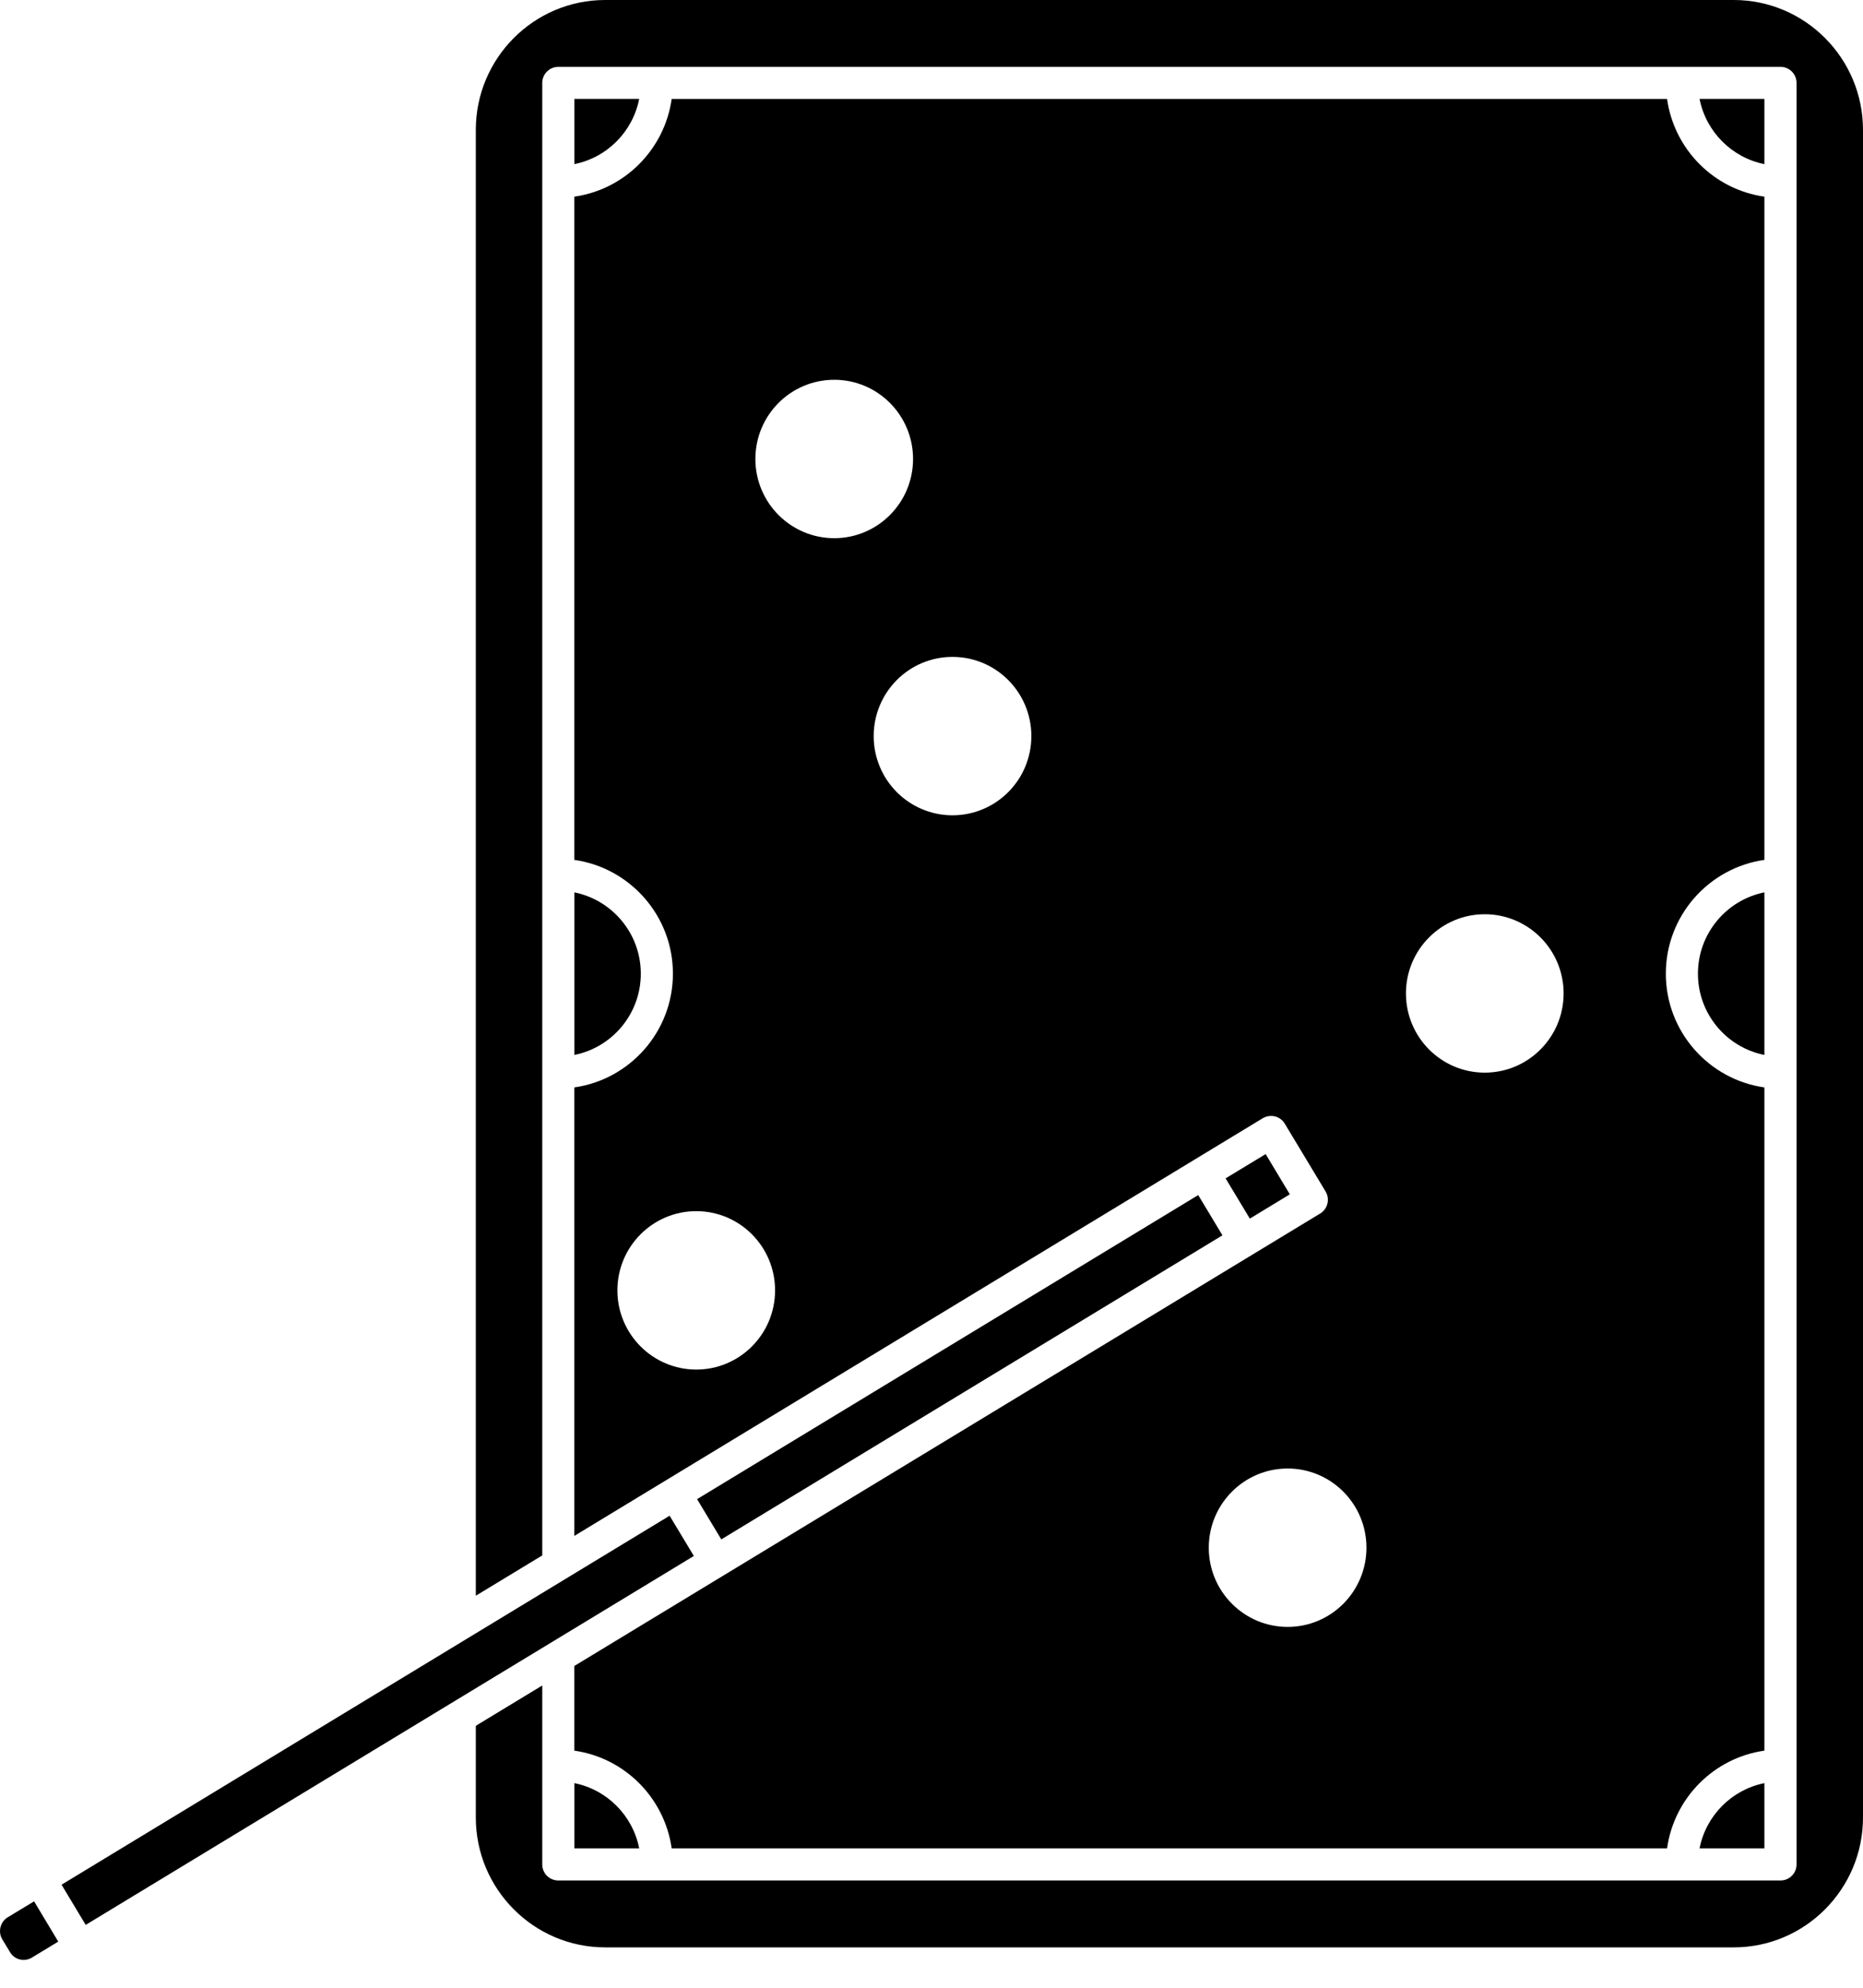
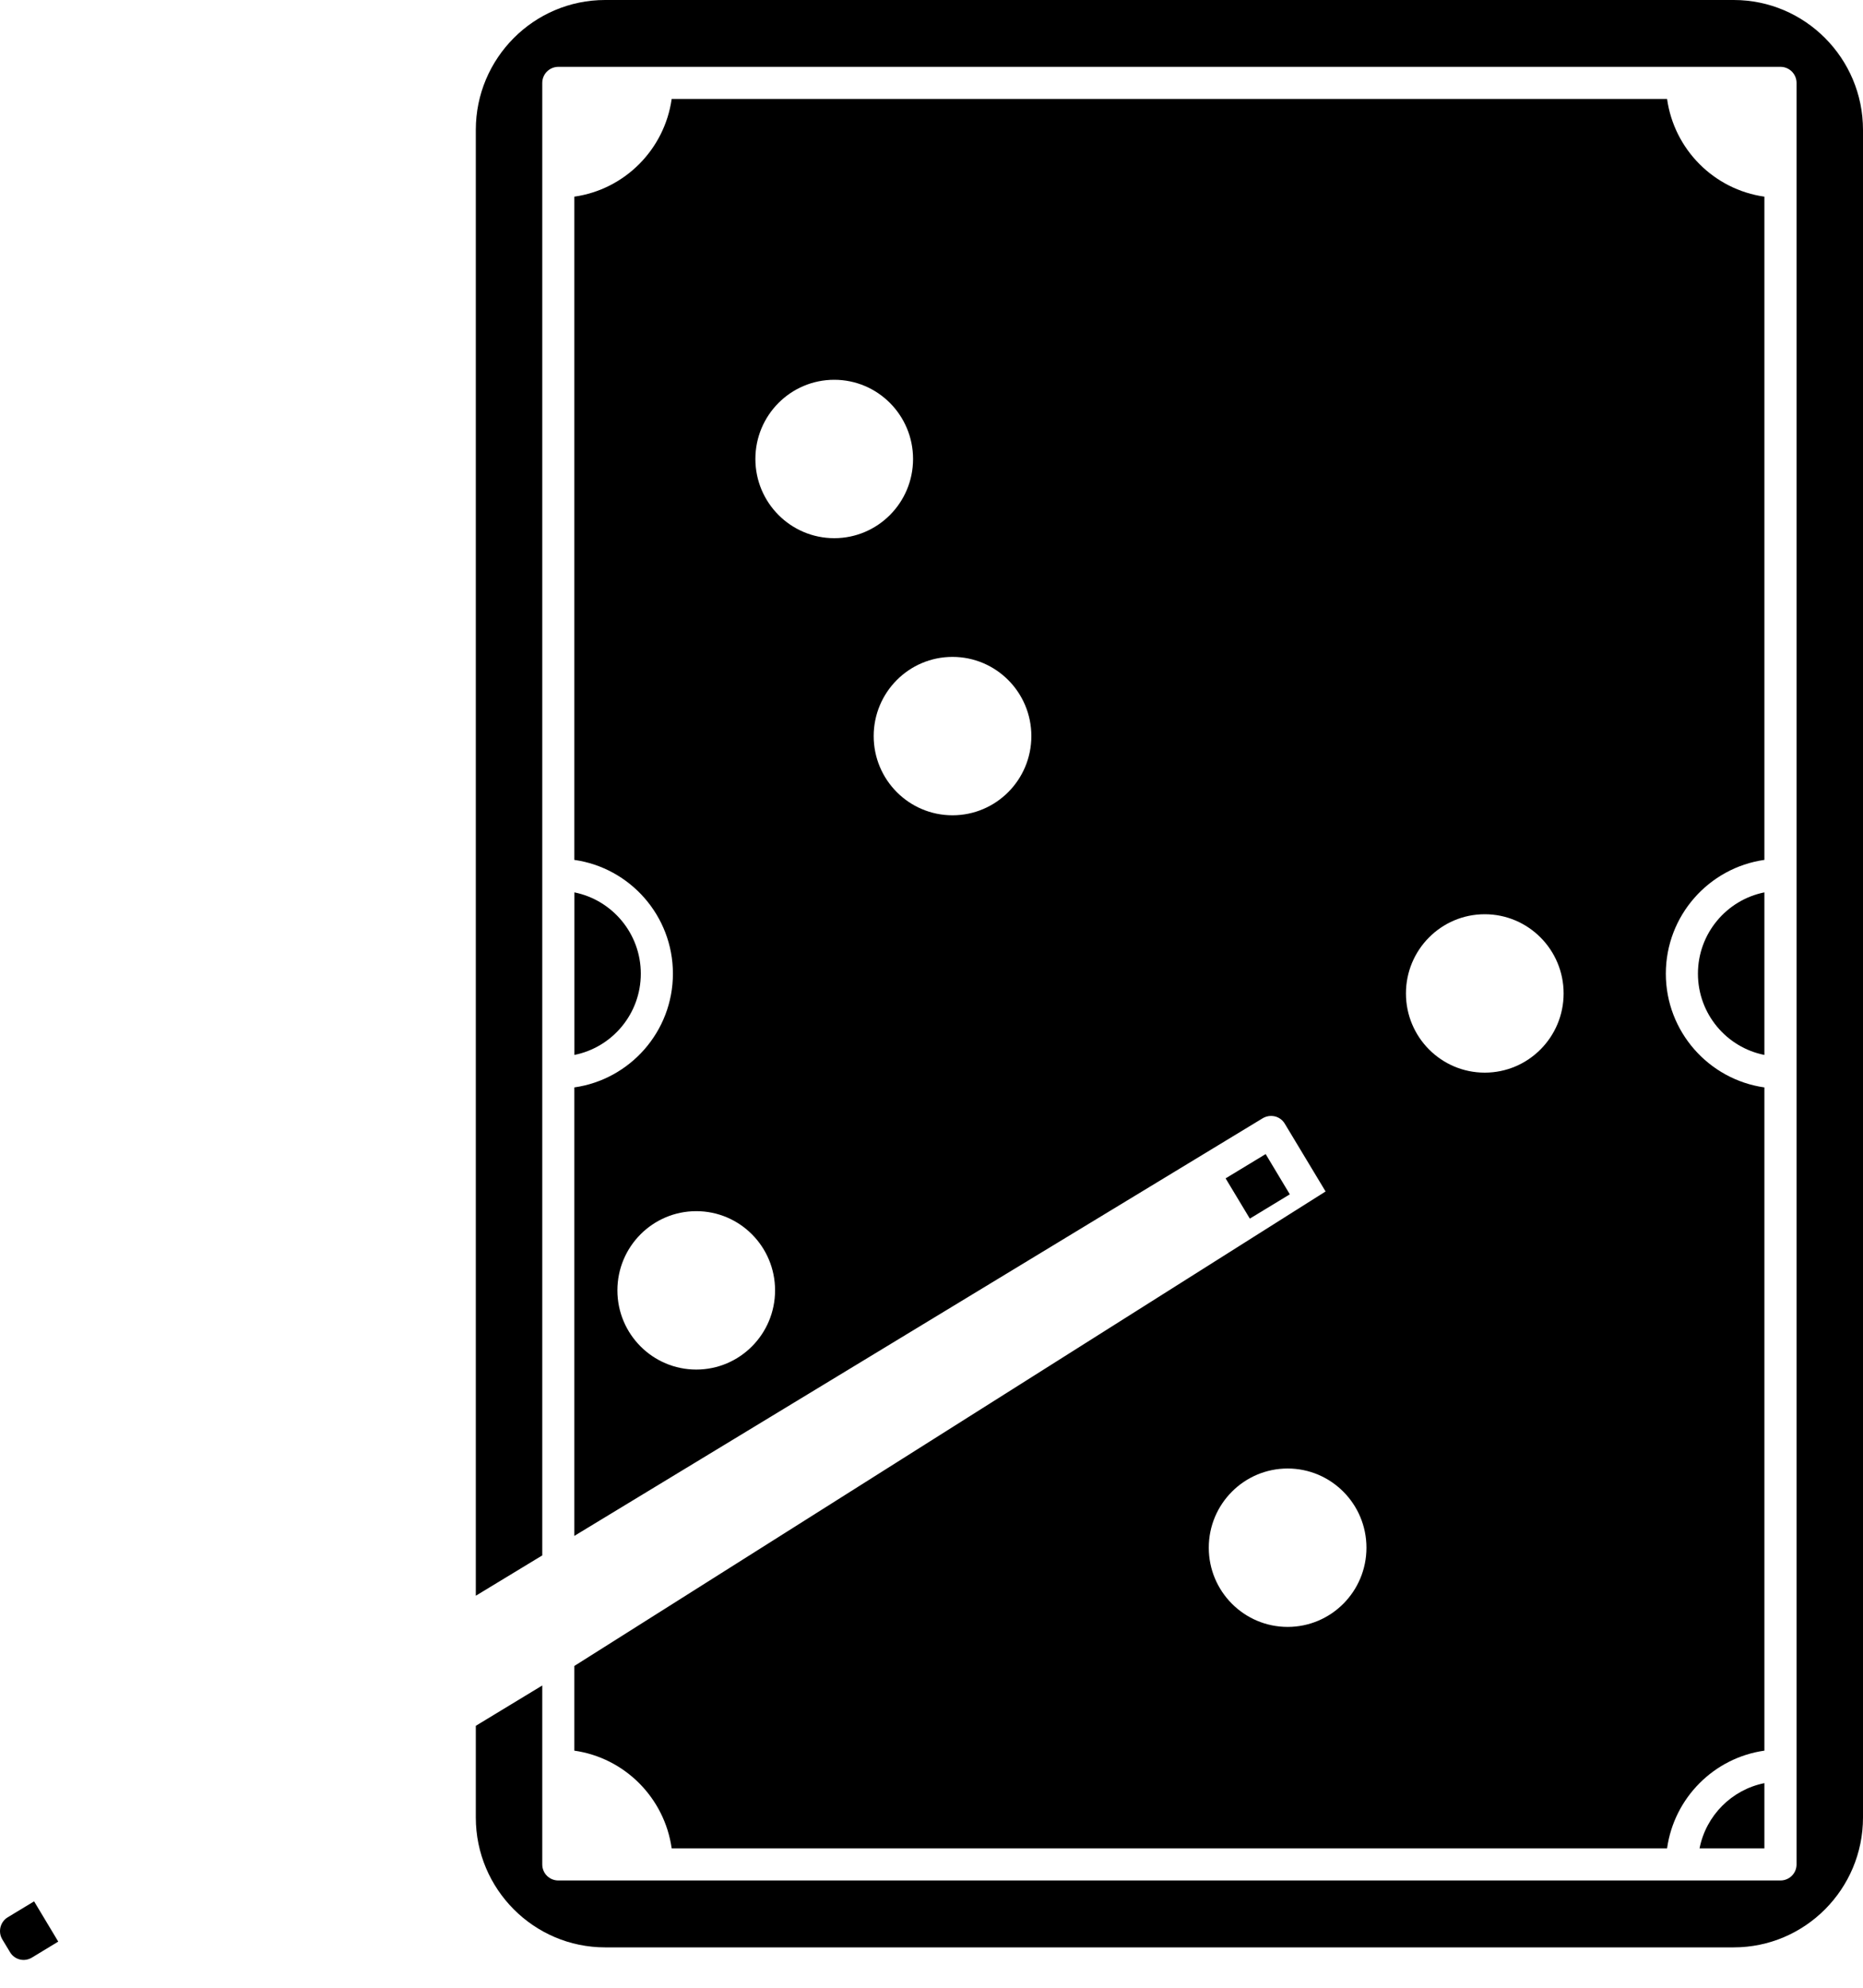
<svg xmlns="http://www.w3.org/2000/svg" width="30" height="32" viewBox="0 0 30 32" fill="none">
  <path d="M20.381 18.579L19.736 18.97L20.126 19.618L20.77 19.227L20.381 18.579Z" fill="black" />
-   <path d="M9.249 1.592L9.249 2.642C9.775 2.537 10.189 2.121 10.293 1.592L9.249 1.592Z" fill="black" />
  <path d="M9.249 14.366L9.249 16.983C9.858 16.862 10.319 16.322 10.319 15.675C10.319 15.028 9.858 14.488 9.249 14.366Z" fill="black" />
-   <path d="M19.295 19.239L11.225 24.134L11.615 24.782L19.685 19.887L19.295 19.239Z" fill="black" />
  <path d="M8.732 1.335C8.732 1.192 8.848 1.076 8.991 1.076L28.671 1.076C28.814 1.076 28.93 1.192 28.93 1.335L28.93 30.015C28.93 30.158 28.814 30.273 28.671 30.273L8.991 30.273C8.847 30.273 8.732 30.158 8.732 30.015L8.732 27.134L7.662 27.783L7.662 29.259C7.662 30.412 8.596 31.35 9.744 31.35L27.918 31.35C29.066 31.35 30 30.412 30 29.259L30 2.091C30 0.938 29.066 -0 27.918 -0L9.744 -0C8.596 -0 7.662 0.938 7.662 2.091L7.662 25.689L8.732 25.04L8.732 1.335Z" fill="black" />
-   <path d="M9.248 28.183C10.059 28.298 10.701 28.942 10.816 29.756L26.845 29.756C26.959 28.942 27.601 28.298 28.412 28.183L28.412 17.506C27.517 17.379 26.825 16.607 26.825 15.675C26.825 14.742 27.517 13.97 28.412 13.843L28.412 3.166C27.601 3.051 26.959 2.407 26.845 1.593L10.816 1.593C10.701 2.407 10.059 3.051 9.248 3.166L9.248 13.843C10.144 13.97 10.836 14.742 10.836 15.674C10.836 16.607 10.144 17.379 9.248 17.506L9.248 24.726L20.334 18.002C20.374 17.978 20.421 17.965 20.468 17.965C20.489 17.965 20.509 17.968 20.53 17.972C20.597 17.989 20.654 18.031 20.689 18.09L21.346 19.181C21.419 19.303 21.381 19.462 21.259 19.536L9.248 26.82L9.248 28.183ZM11.212 22.048C10.511 22.048 9.942 21.477 9.942 20.773C9.942 20.069 10.511 19.498 11.212 19.498C11.913 19.498 12.481 20.069 12.481 20.773C12.481 21.477 11.913 22.048 11.212 22.048ZM12.164 7.389C12.164 6.685 12.732 6.114 13.434 6.114C14.135 6.114 14.703 6.685 14.703 7.389C14.703 8.093 14.135 8.664 13.434 8.664C12.733 8.664 12.164 8.093 12.164 7.389ZM15.338 13.125C14.637 13.125 14.069 12.554 14.069 11.85C14.069 11.146 14.637 10.575 15.338 10.575C16.04 10.575 16.608 11.146 16.608 11.85C16.608 12.554 16.04 13.125 15.338 13.125ZM23.909 14.718C24.61 14.718 25.179 15.289 25.179 15.993C25.179 16.697 24.61 17.268 23.909 17.268C23.208 17.268 22.64 16.697 22.64 15.993C22.64 15.289 23.208 14.718 23.909 14.718ZM20.735 23.641C21.436 23.641 22.004 24.212 22.004 24.916C22.004 25.62 21.436 26.191 20.735 26.191C20.034 26.191 19.465 25.62 19.465 24.916C19.465 24.212 20.034 23.641 20.735 23.641Z" fill="black" />
+   <path d="M9.248 28.183C10.059 28.298 10.701 28.942 10.816 29.756L26.845 29.756C26.959 28.942 27.601 28.298 28.412 28.183L28.412 17.506C27.517 17.379 26.825 16.607 26.825 15.675C26.825 14.742 27.517 13.97 28.412 13.843L28.412 3.166C27.601 3.051 26.959 2.407 26.845 1.593L10.816 1.593C10.701 2.407 10.059 3.051 9.248 3.166L9.248 13.843C10.144 13.97 10.836 14.742 10.836 15.674C10.836 16.607 10.144 17.379 9.248 17.506L9.248 24.726L20.334 18.002C20.374 17.978 20.421 17.965 20.468 17.965C20.489 17.965 20.509 17.968 20.53 17.972C20.597 17.989 20.654 18.031 20.689 18.09L21.346 19.181L9.248 26.82L9.248 28.183ZM11.212 22.048C10.511 22.048 9.942 21.477 9.942 20.773C9.942 20.069 10.511 19.498 11.212 19.498C11.913 19.498 12.481 20.069 12.481 20.773C12.481 21.477 11.913 22.048 11.212 22.048ZM12.164 7.389C12.164 6.685 12.732 6.114 13.434 6.114C14.135 6.114 14.703 6.685 14.703 7.389C14.703 8.093 14.135 8.664 13.434 8.664C12.733 8.664 12.164 8.093 12.164 7.389ZM15.338 13.125C14.637 13.125 14.069 12.554 14.069 11.85C14.069 11.146 14.637 10.575 15.338 10.575C16.04 10.575 16.608 11.146 16.608 11.85C16.608 12.554 16.04 13.125 15.338 13.125ZM23.909 14.718C24.61 14.718 25.179 15.289 25.179 15.993C25.179 16.697 24.61 17.268 23.909 17.268C23.208 17.268 22.64 16.697 22.64 15.993C22.64 15.289 23.208 14.718 23.909 14.718ZM20.735 23.641C21.436 23.641 22.004 24.212 22.004 24.916C22.004 25.62 21.436 26.191 20.735 26.191C20.034 26.191 19.465 25.62 19.465 24.916C19.465 24.212 20.034 23.641 20.735 23.641Z" fill="black" />
  <path d="M28.412 29.756L28.412 28.706C27.887 28.811 27.472 29.227 27.368 29.756L28.412 29.756Z" fill="black" />
  <path d="M0.037 31.221L0.162 31.428C0.197 31.487 0.253 31.528 0.32 31.545C0.386 31.561 0.454 31.55 0.513 31.515L0.938 31.257L0.549 30.609L0.124 30.866C0.003 30.94 -0.036 31.099 0.037 31.221Z" fill="black" />
-   <path d="M11.173 25.049L10.783 24.401L0.991 30.341L1.38 30.988L11.173 25.049Z" fill="black" />
-   <path d="M28.412 1.592L27.368 1.592C27.472 2.121 27.887 2.537 28.412 2.642L28.412 1.592Z" fill="black" />
-   <path d="M9.249 29.756L10.293 29.756C10.189 29.227 9.775 28.811 9.249 28.706L9.249 29.756Z" fill="black" />
  <path d="M28.412 16.983L28.412 14.366C27.803 14.488 27.342 15.028 27.342 15.675C27.342 16.322 27.803 16.862 28.412 16.983Z" fill="black" />
</svg>